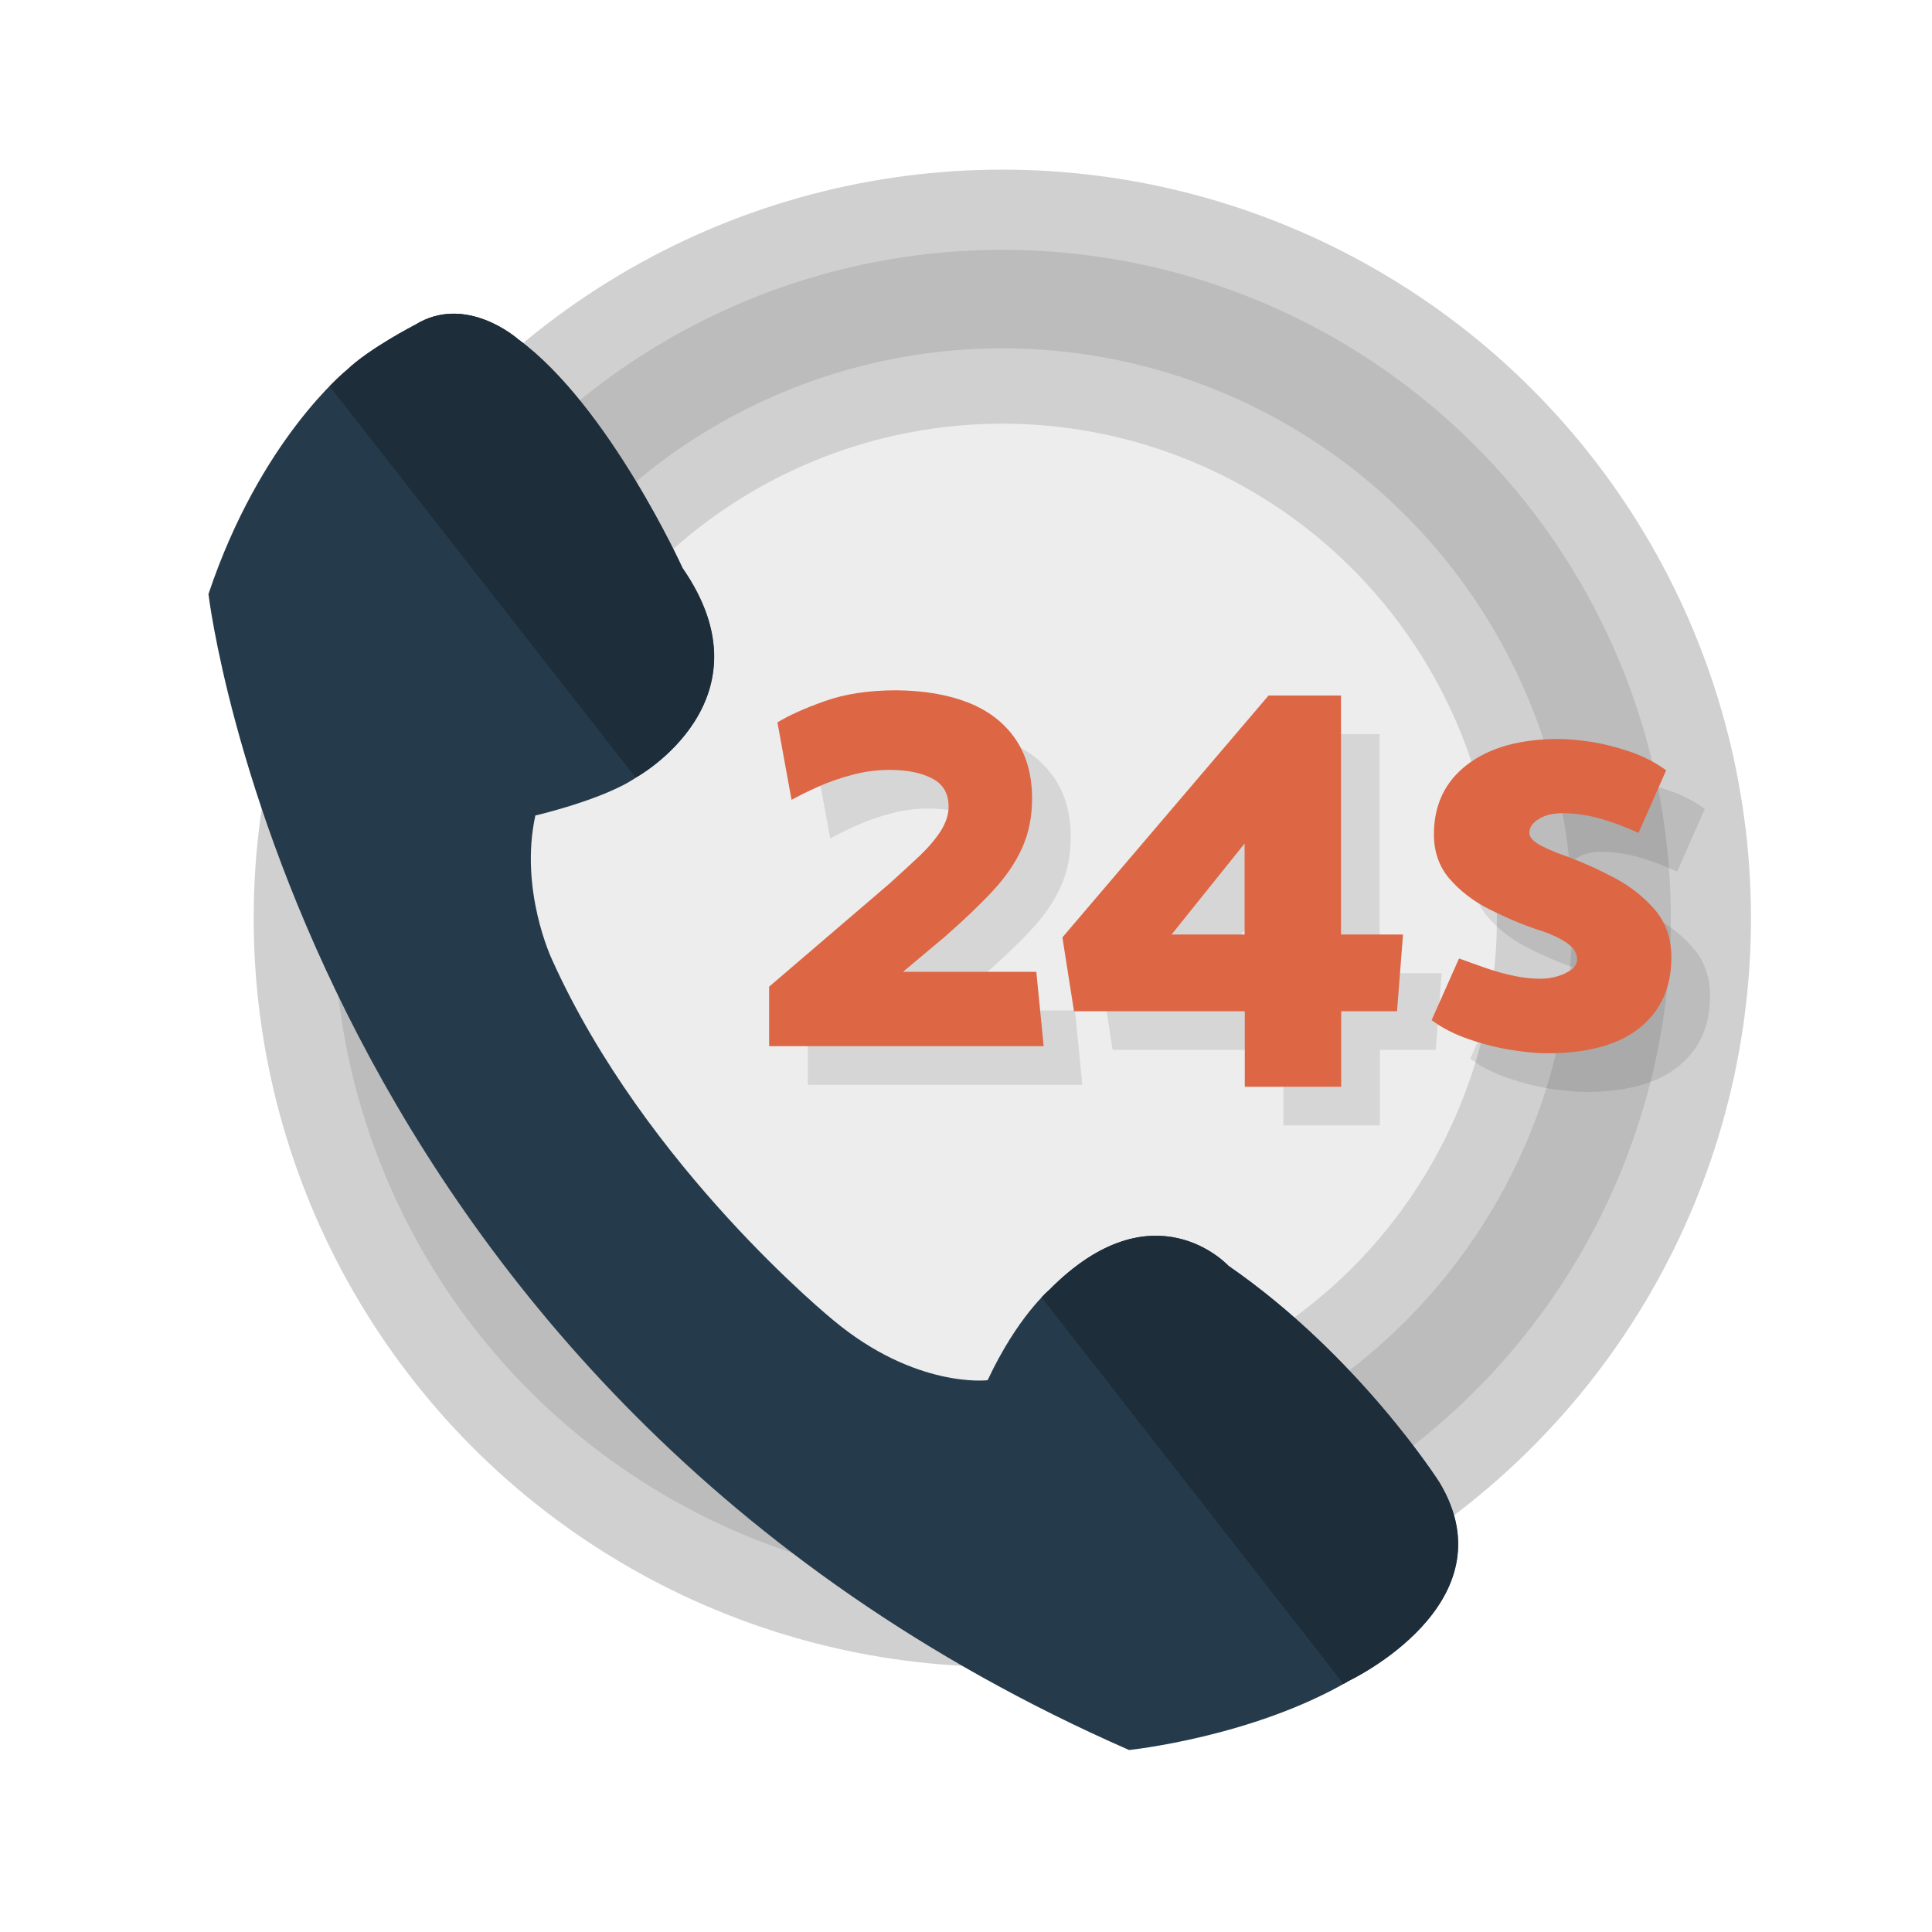
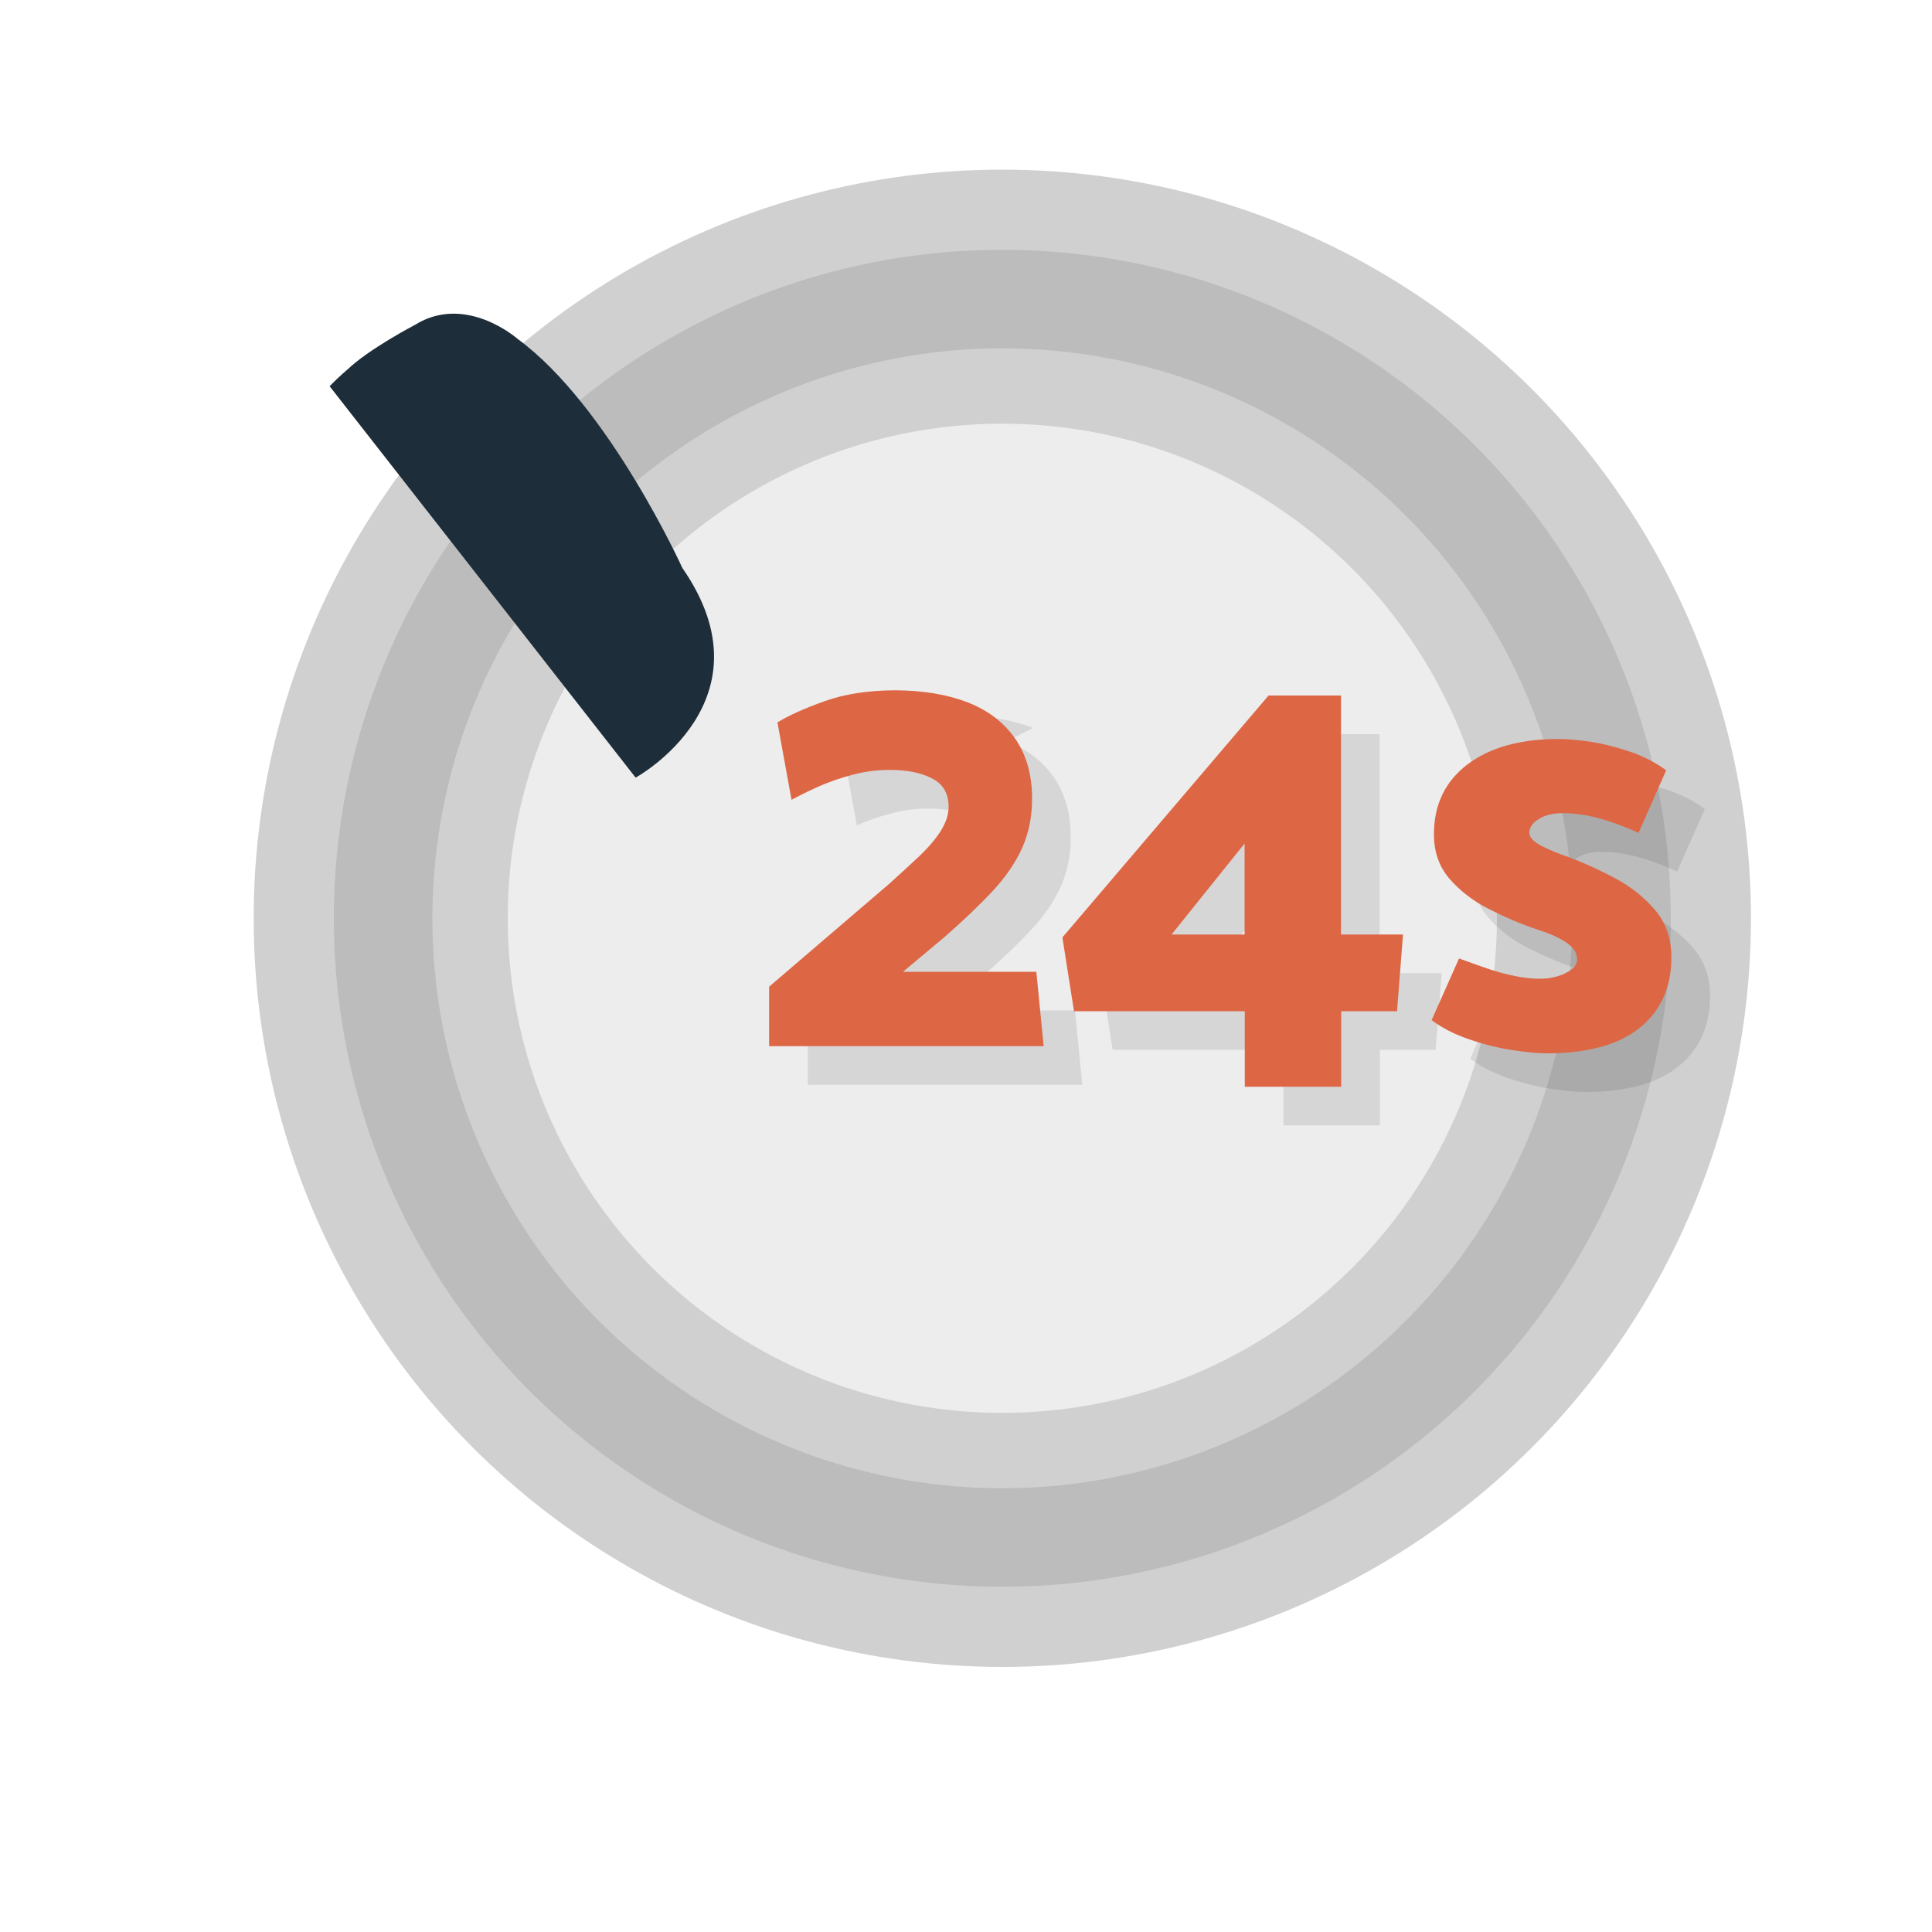
<svg xmlns="http://www.w3.org/2000/svg" enable-background="new 0 0 1000 1000" viewBox="0 0 1000 1000">
  <circle cx="518.8" cy="475.3" fill="#d0d0d0" r="387.5" />
  <circle cx="518.8" cy="475.3" fill="#bcbcbc" r="346" />
  <circle cx="518.8" cy="475.3" fill="#d0d0d0" r="295" />
  <circle cx="518.8" cy="475.3" fill="#ededed" r="256" />
-   <path d="m179.7 191.3s-44.9 35.8-71.8 116.2c0 0 48.1 410.5 476.5 598.3 0 0 63.8-6.6 113.8-35.8 0 0 84.6-39.9 46.9-102.7 0 0-41.6-65.4-109.2-112.1 0 0-38.7-42.3-92.8 12.5 0 0-16.4 13.6-31.9 46.7 0 0-37.2 4.5-79.8-31 0 0-97.3-79-145.8-187 0 0-16.9-35.8-8.5-74.3 0 0 35.8-8.3 52.5-19.9 0 0 71.3-39.6 23.7-108.2 0 0-38.2-84.1-85.3-118.6 0 0-26.8-23.7-53.2-7.2-.1-.1-23.9 12.3-35.1 23.1z" fill="#253b4b" />
-   <path d="m745 767.3s-41.6-65.4-109.2-112.1c0 0-38.7-42.3-92.8 12.5 0 0-1.5 1.2-3.9 3.8l156.3 200.1c.9-.5 1.8-1 2.7-1.6.1-.1 84.6-39.9 46.9-102.7z" fill="#1d2d39" />
  <path d="m329 402.5c.2-.1.3-.2.5-.3 0 0 71.3-39.6 23.7-108.2 0 0-38.2-84.1-85.3-118.6 0 0-26.8-23.7-53.2-7.2 0 0-23.8 12.4-35 23.2 0 0-3.5 2.8-9.1 8.5z" fill="#1d2d39" />
  <g opacity=".1">
-     <path d="m521 383.6c10.5 4.1 18.7 10.4 24.5 18.8s8.7 18.7 8.7 31c0 9.3-1.7 17.8-5.1 25.4s-8.5 15.1-15.3 22.4-15.1 15.2-24.8 23.7l-21.6 18.1h69l3.8 38.5h-142.1v-30.8l62-53.1c5.9-5.3 11.2-10.2 15.9-14.6 4.7-4.5 8.3-8.8 11-13 2.6-4.2 4-8.4 4-12.4 0-6.8-2.8-11.7-8.4-14.6-5.6-3-13-4.5-22.1-4.5-6.4 0-12.8.8-19.2 2.5-6.5 1.7-12.4 3.8-17.8 6.2s-10 4.7-13.8 6.8l-7.3-40.1c5.9-3.6 14.1-7.3 24.5-11s22.7-5.6 36.9-5.6c14.2.1 26.7 2.2 37.2 6.3z" />
+     <path d="m521 383.6c10.5 4.1 18.7 10.4 24.5 18.8s8.7 18.7 8.7 31c0 9.3-1.7 17.8-5.1 25.4s-8.5 15.1-15.3 22.4-15.1 15.2-24.8 23.7l-21.6 18.1h69l3.8 38.5h-142.1v-30.8l62-53.1c5.9-5.3 11.2-10.2 15.9-14.6 4.7-4.5 8.3-8.8 11-13 2.6-4.2 4-8.4 4-12.4 0-6.8-2.8-11.7-8.4-14.6-5.6-3-13-4.5-22.1-4.5-6.4 0-12.8.8-19.2 2.5-6.5 1.7-12.4 3.8-17.8 6.2l-7.3-40.1c5.9-3.6 14.1-7.3 24.5-11s22.7-5.6 36.9-5.6c14.2.1 26.7 2.2 37.2 6.3z" />
    <path d="m743.1 543.4h-28.9v39.1h-49.9v-39.1h-88.4l-6-38.2 106.7-125.2h37.5v123.7h32.1zm-116.7-39.7h37.8v-47.1z" />
    <path d="m775.2 516.1c4.7 1.7 9.4 3.4 14.3 5.1s9.7 3 14.6 4 9.2 1.4 13 1.4c3.2 0 6.2-.4 9.1-1.3 2.9-.8 5.2-2 7.2-3.5 1.9-1.5 2.9-3.2 2.9-5.1 0-2.1-.7-4.1-2.2-5.9s-3.9-3.5-7.2-5.2-7-3.2-11.3-4.5c-8.3-2.8-16.5-6.3-24.8-10.5s-15.1-9.5-20.5-15.7c-5.4-6.3-8.1-13.9-8.1-23.1 0-15.3 5.8-27.3 17.3-36.1 11.6-8.8 27.3-13.2 47.2-13.2 4.5 0 9.9.5 16.4 1.4 6.5 1 13.2 2.7 20.4 5.1 7.1 2.4 13.4 5.7 18.9 9.7l-14.3 32.4c-7-3.2-13.7-5.7-20.2-7.5s-12.9-2.7-19.2-2.7c-4.9 0-9 1-12.2 3-3.3 2-4.9 4.4-4.9 7.2 0 2.3 2.1 4.6 6.2 6.7s8.7 4 13.8 5.7c8.5 3.2 16.8 7 25 11.4 8.2 4.5 14.9 10 20.4 16.5 5.4 6.6 8.1 14.6 8.1 24.2 0 15.5-5.5 27.6-16.4 36.4s-27 13.2-48.2 13.2c-4.2 0-10-.5-17.3-1.6s-14.8-2.9-22.6-5.6c-7.7-2.6-14.3-6-19.6-10z" />
  </g>
  <g fill="#d64">
    <path d="m501 363.6c10.5 4.1 18.7 10.4 24.5 18.8s8.7 18.7 8.7 31c0 9.3-1.7 17.8-5.1 25.4s-8.5 15.1-15.3 22.4-15.1 15.2-24.8 23.7l-21.6 18.1h69l3.8 38.5h-142.1v-30.8l62-53.1c5.9-5.3 11.2-10.2 15.9-14.6 4.7-4.5 8.3-8.8 11-13 2.6-4.2 4-8.4 4-12.4 0-6.8-2.8-11.7-8.4-14.6-5.6-3-13-4.5-22.1-4.5-6.4 0-12.8.8-19.2 2.5-6.5 1.7-12.4 3.8-17.8 6.2s-10 4.7-13.8 6.8l-7.3-40.1c5.9-3.6 14.1-7.3 24.5-11s22.7-5.6 36.9-5.6c14.2.1 26.7 2.2 37.2 6.3z" />
    <path d="m723.1 523.4h-28.9v39.1h-49.9v-39.1h-88.4l-6-38.2 106.7-125.2h37.5v123.7h32.1zm-116.7-39.7h37.8v-47.1z" />
    <path d="m755.2 496.1c4.7 1.7 9.4 3.4 14.3 5.1s9.7 3 14.6 4 9.2 1.4 13 1.4c3.2 0 6.2-.4 9.1-1.3 2.9-.8 5.2-2 7.2-3.5 1.9-1.5 2.9-3.2 2.9-5.1 0-2.1-.7-4.1-2.2-5.9s-3.9-3.5-7.2-5.2-7-3.2-11.3-4.5c-8.3-2.8-16.5-6.3-24.8-10.5s-15.1-9.5-20.5-15.7c-5.4-6.3-8.1-13.9-8.1-23.1 0-15.3 5.8-27.3 17.3-36.1 11.6-8.8 27.3-13.2 47.2-13.2 4.5 0 9.9.5 16.4 1.4 6.5 1 13.2 2.7 20.4 5.1 7.1 2.4 13.4 5.7 18.9 9.7l-14.3 32.4c-7-3.2-13.7-5.7-20.2-7.5s-12.9-2.7-19.2-2.7c-4.9 0-9 1-12.2 3-3.3 2-4.9 4.4-4.9 7.2 0 2.3 2.1 4.6 6.2 6.7s8.7 4 13.8 5.7c8.5 3.2 16.8 7 25 11.4 8.2 4.5 14.9 10 20.4 16.5 5.4 6.6 8.1 14.6 8.1 24.2 0 15.5-5.5 27.6-16.4 36.4s-27 13.2-48.2 13.2c-4.2 0-10-.5-17.3-1.6s-14.8-2.9-22.6-5.6c-7.7-2.6-14.3-6-19.6-10z" />
  </g>
</svg>